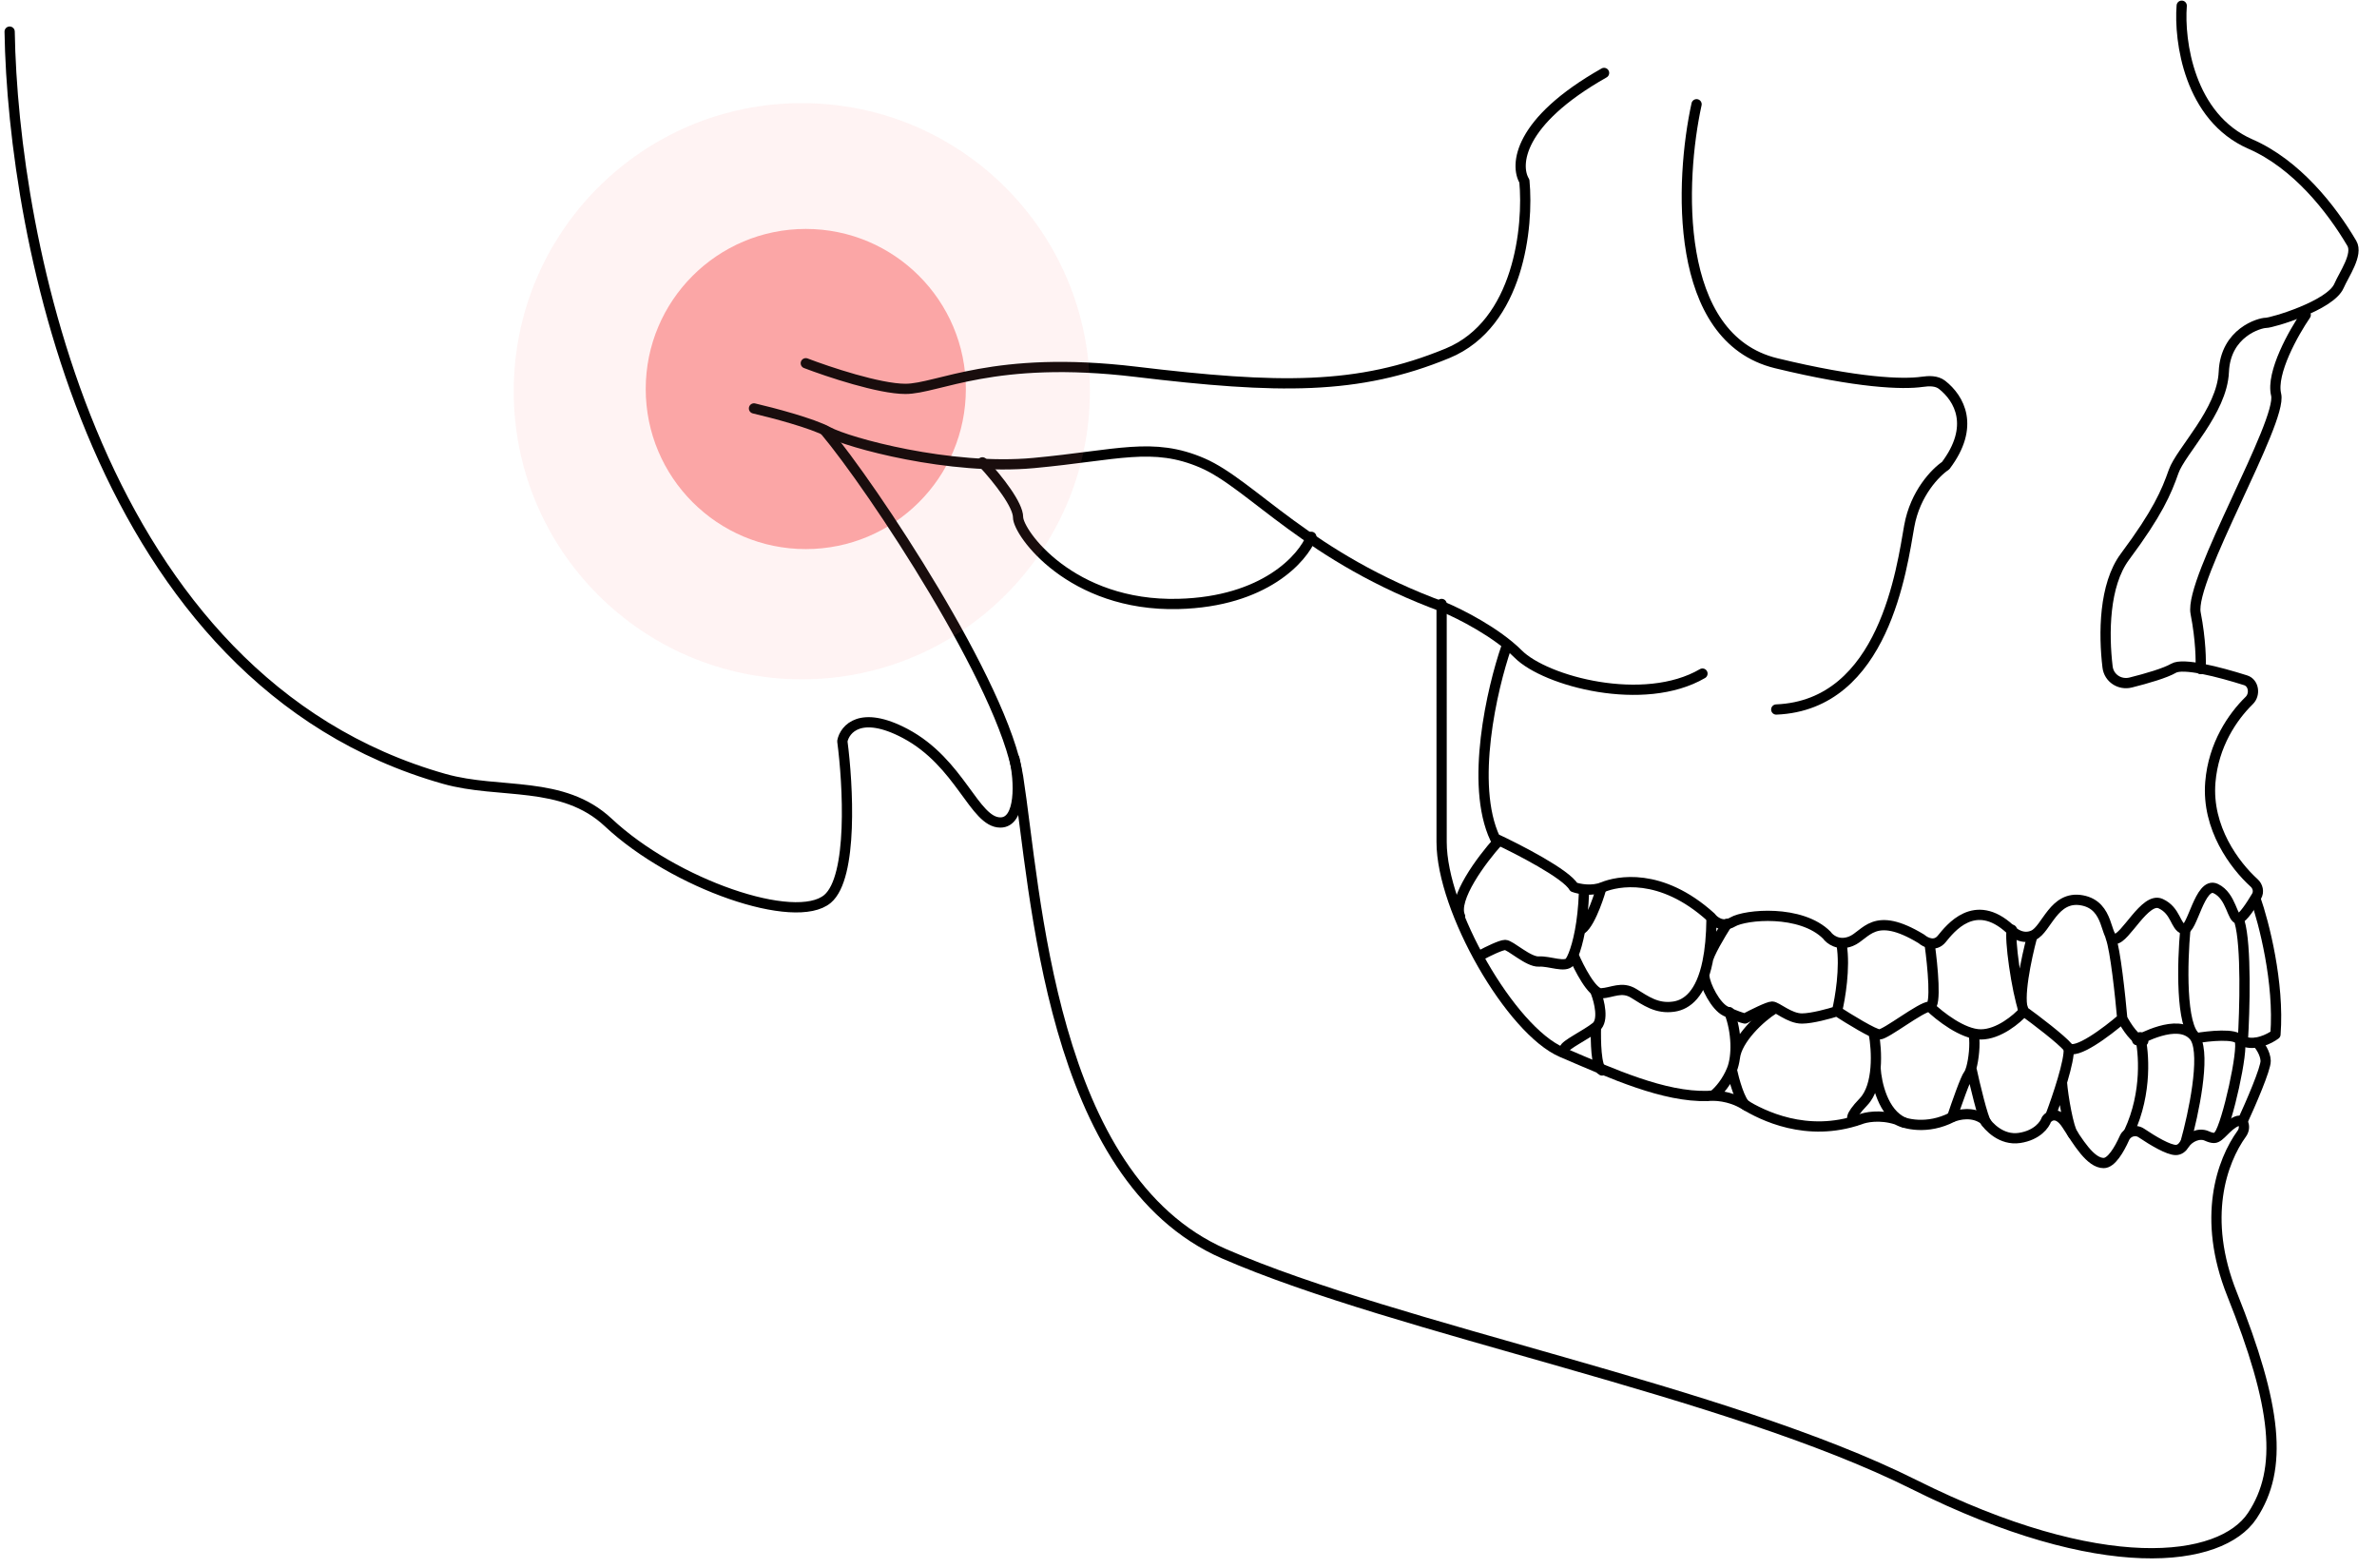
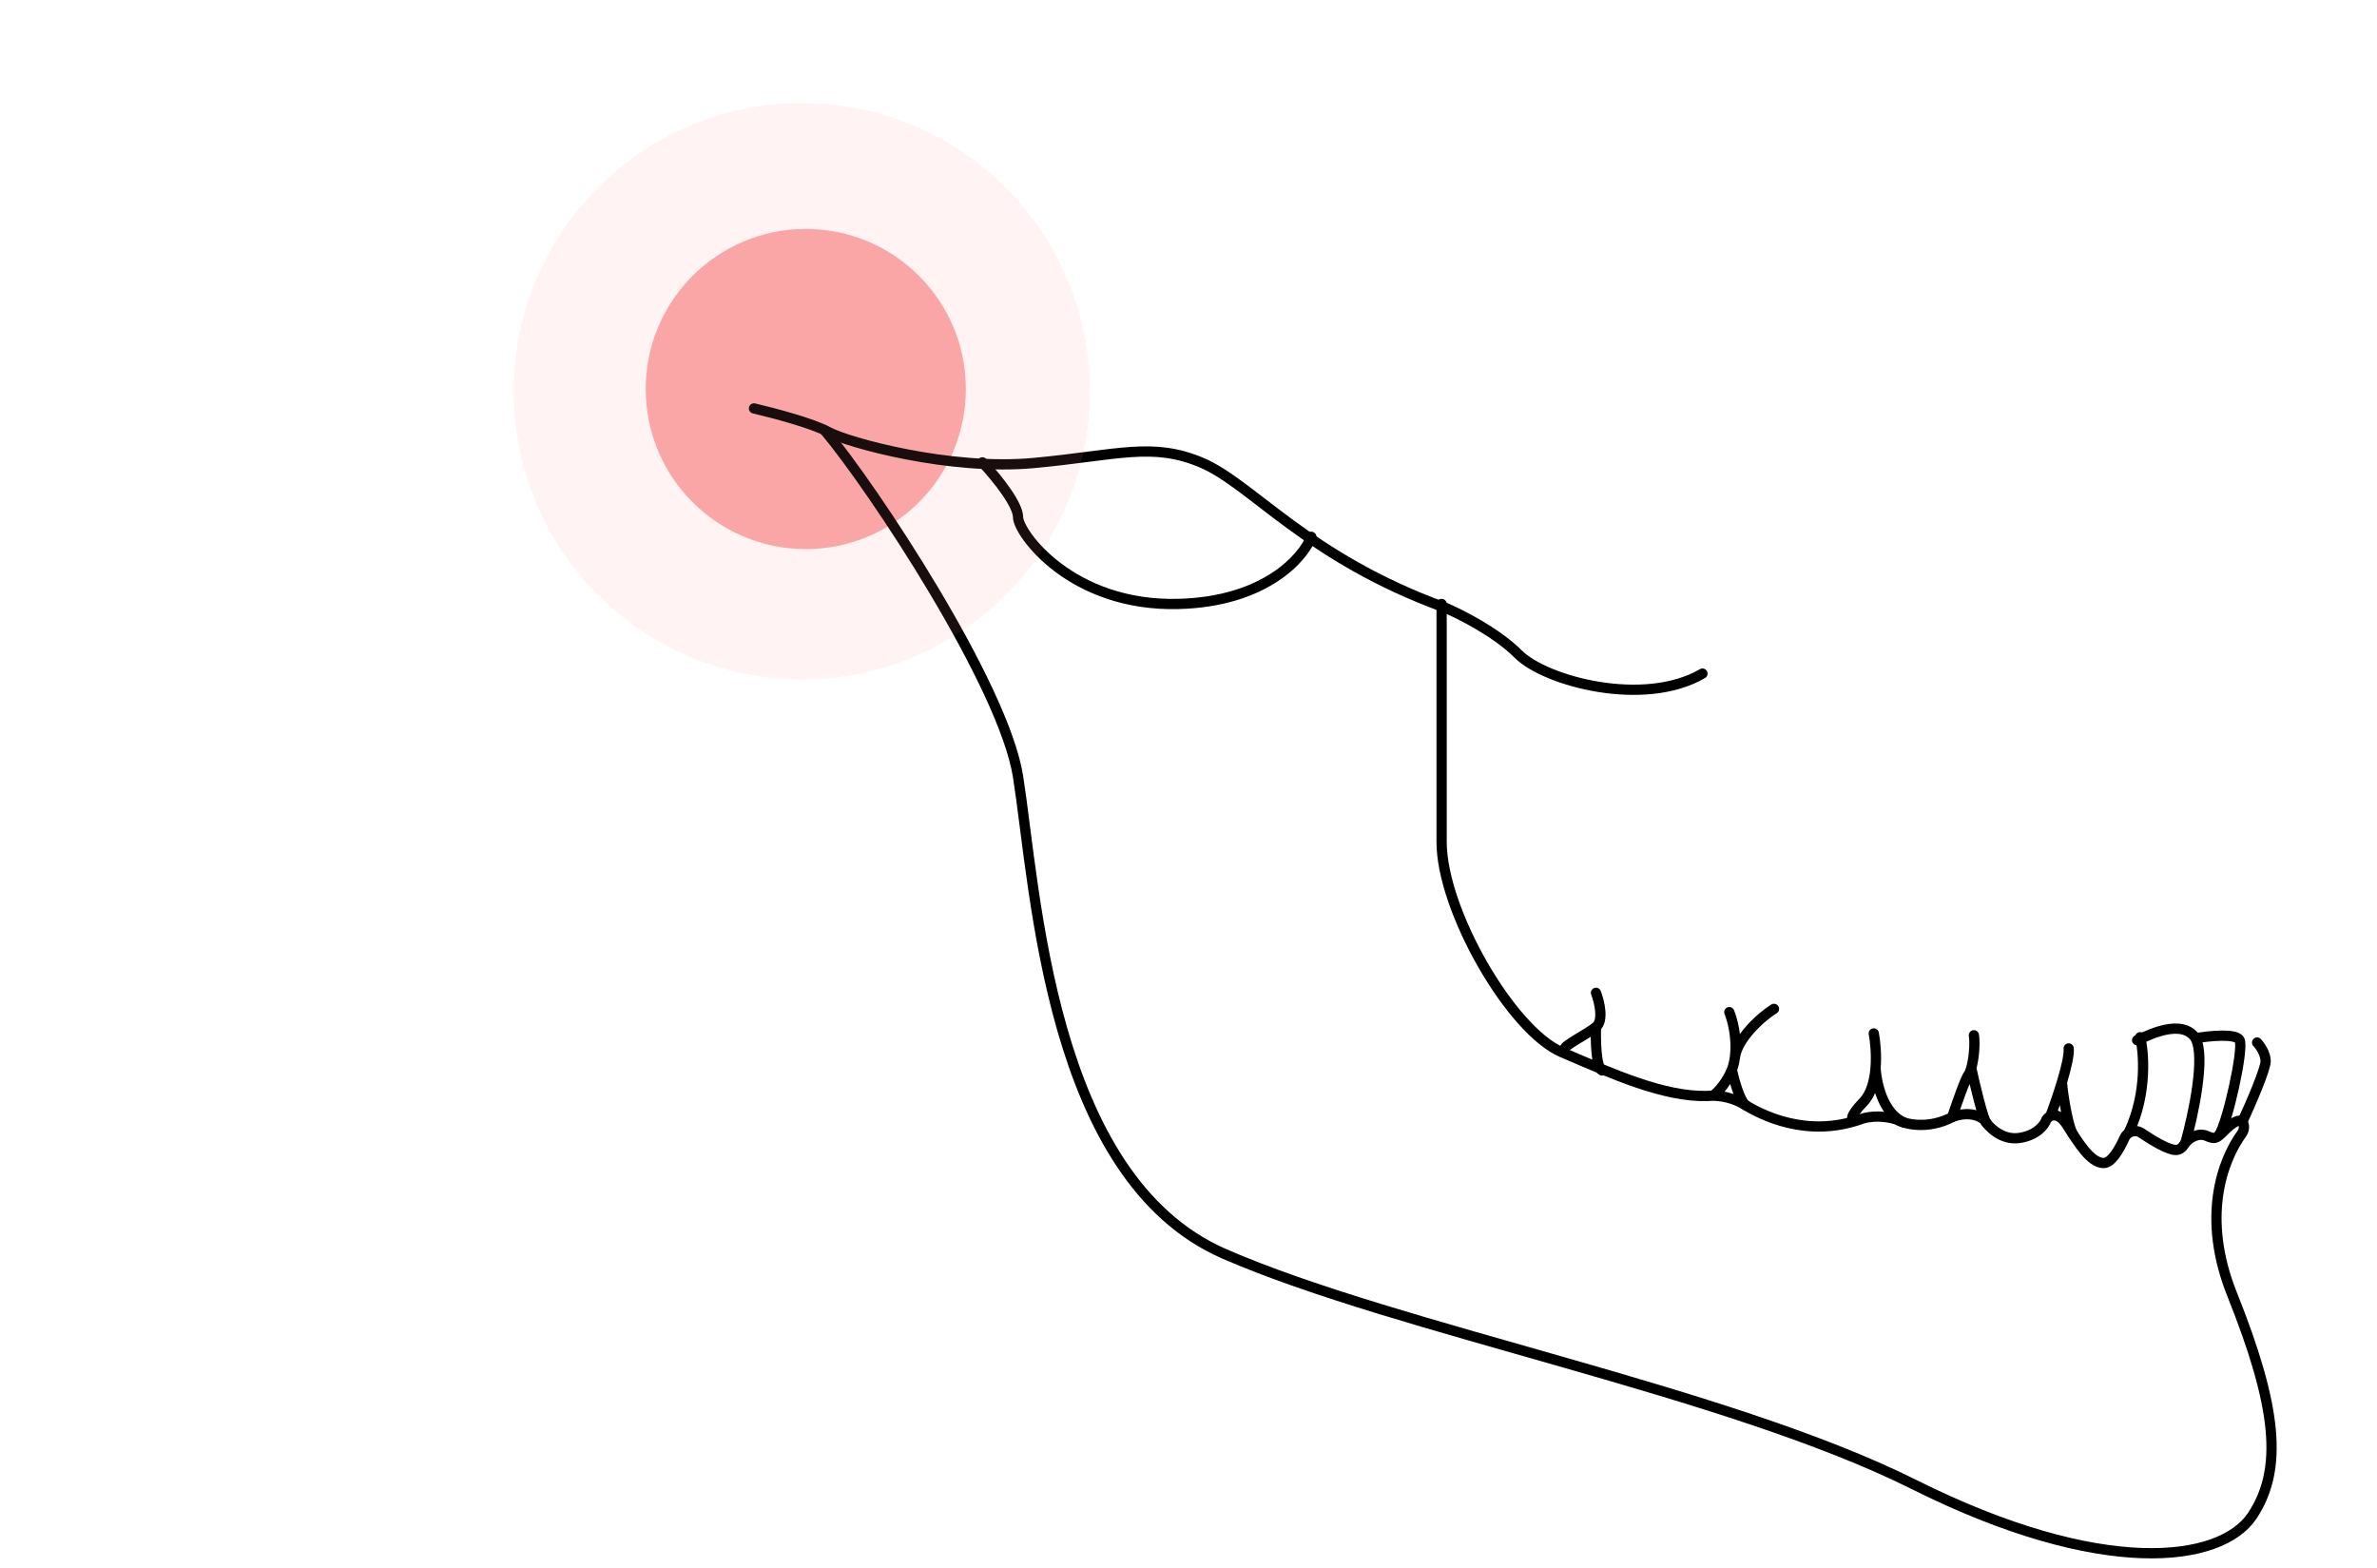
<svg xmlns="http://www.w3.org/2000/svg" fill="none" viewBox="0 0 232 153">
  <circle cx="78.647" cy="37.965" r="15.623" fill="#FBAAAA" />
  <path d="M80.508 42.023C85.17 47.56 97.967 66.88 99.366 75.799c1.749 11.148 3.061 39.13 20.112 46.563 17.051 7.432 48.968 13.334 67.33 22.516 18.363 9.181 29.949 7.651 33.01 3.06 3.06-4.59 2.404-10.711-1.968-21.642-2.97-7.426-1-12.96.955-15.665.426-.588.177-1.479-.494-1.201-1.013.419-1.63 1.627-2.22 1.627-.199 0-.446-.077-.708-.196-.75-.342-1.749.122-2.186.821-.203.325-.475.549-.836.549-.712 0-2.193-.871-3.368-1.662-.567-.382-1.361-.134-1.64.49-.528 1.179-1.292 2.446-2.029 2.446-1.293 0-2.494-2.032-3.603-3.741-.887-1.368-1.694-.909-1.986-.508-.154.492-.896 1.542-2.633 1.801-1.737.259-3.033-1.093-3.464-1.801-1.072-.813-2.51-.493-3.095-.231-2.439 1.256-4.65.677-5.451.231-1.626-.518-3.049-.216-3.557 0-5.22 1.801-9.561-.416-11.317-1.479-1.404-.849-2.949-.898-3.546-.817-4.269.119-9.249-2.134-14.229-4.268-4.98-2.135-11.739-13.874-11.739-20.514V58.941M95.885 45.123c1.602 1.729 3.481 4.158 3.481 5.36 0 1.5 5.154 8.731 15.66 8.458 8.405-.218 12.144-4.457 12.962-6.549" stroke="#000" stroke-linecap="round" stroke-linejoin="round" />
  <path d="M73.59 39.86c1.777.412 5.711 1.446 7.232 2.283 1.902 1.046 11.892 3.806 20.074 3.044 8.182-.76 11.607-2.093 16.46 0 4.852 2.094 10.275 9.23 23.595 14.082 1.522.634 5.1 2.435 7.231 4.566 2.664 2.664 12.273 5.233 17.982 1.903" stroke="#000" stroke-linecap="round" stroke-linejoin="round" />
-   <path d="M147.029 63.13c-1.399 4.039-3.58 13.433-1.109 18.693 2.271 1.056 6.986 3.485 7.683 4.752.502.185 1.774.444 2.852 0 1.346-.554 5.624-1.505 10.535 2.93.294.404 1.131 1.063 2.124.475 1.24-.735 6.662-1.24 9.189 1.287.276.398 1.131 1.075 2.344.597 1.516-.597 2.205-3.079 6.892-.23.383.337 1.314.809 1.976 0 .827-1.01 3.216-4.135 6.663-.965.337.399 1.268 1.076 2.297.598 1.287-.598 1.976-3.906 4.733-3.4 2.757.505 2.205 3.767 3.216 3.767 1.011 0 2.941-4.135 4.457-3.446 1.517.69 1.425 2.252 2.252 2.481.827.23 1.562-4.686 3.124-3.951 1.563.735 1.608 3.078 2.252 2.94.398-.085 1.171-1.24 1.734-2.192.253-.425.132-.965-.235-1.298-1.893-1.715-4.644-5.366-4.273-9.838.304-3.66 2.173-6.377 3.797-7.969.6-.588.446-1.717-.355-1.97-2.659-.84-6.103-1.718-7.028-1.176-.802.47-2.617 1-4.186 1.393-1.069.268-2.129-.422-2.26-1.516-.386-3.216-.363-7.998 1.701-10.768 3.187-4.278 4.037-6.29 4.745-8.304.707-2.013 4.733-5.872 4.901-9.73.168-3.859 3.517-4.782 4.107-4.782.591 0 6.295-1.677 7.133-3.607v0c.501-1.15 1.888-3.073 1.252-4.155-1.989-3.382-5.412-7.732-9.891-9.685-6.002-2.617-6.975-10.094-6.711-13.505" stroke="#000" stroke-linecap="round" stroke-linejoin="round" />
-   <path d="M225.042 30.736c-1.176 1.71-3.401 5.66-2.888 7.777.641 2.646-8.498 18.04-7.857 21.326.513 2.63.534 4.73.48 5.452m-136.13-29.84c2.175.833 7.166 2.5 9.721 2.5 3.195 0 8.612-3.334 22.5-1.667s21.666 1.806 30.415-1.806c7-2.888 7.916-12.406 7.5-16.804-.926-1.528-.667-5.778 7.777-10.555m9.027 3.055c-1.62 7.405-2.333 22.827 7.778 25.277 7.977 1.933 12.329 2.085 14.243 1.812.667-.095 1.412-.12 1.943.296 1.675 1.314 3.249 4.045.341 7.891-.942.62-2.97 2.665-3.547 5.898-.722 4.041-2.436 17.463-12.98 17.896M.941 3.086c.322 20.037 8.377 63.31 42.424 72.928 5.422 1.532 11.537.07 16.005 4.256 6.457 6.047 18.274 10.099 21.4 7.454 2.5-2.116 2.004-11.141 1.443-15.389.239-1.204 1.798-3.041 6.12-.76 5.403 2.851 6.754 8.695 9.305 8.695 2.04 0 1.873-4.069 1.373-6.217m47.184 8.085c-1.551 1.724-4.461 5.599-3.685 7.305m2.068 3.75c.603-.323 1.913-.97 2.327-.97.517 0 2.263 1.681 3.298 1.617 1.034-.065 2.586.646 3.038 0 .097-.139.21-.355.327-.647m1.031-6.077c-.102 2.945-.602 5.012-1.031 6.077m0 0c.538 1.272 1.833 3.802 2.712 3.75 1.099-.064 2.004-.711 3.168 0 1.164.711 2.263 1.552 3.944 1.293 1.248-.192 2.623-1.193 3.275-4.396m.381-4.182c-.016 1.697-.155 3.072-.381 4.182m-.32 1.417c.065.927 1.105 2.966 2.088 3.432.982.465 1.659.668 1.874.711.733-.388 2.289-1.164 2.651-1.164.453 0 1.681 1.164 2.91 1.164.982 0 2.693-.474 3.426-.711m0 0c.302-1.229.815-4.241.453-6.465m-.453 6.465c1.164.754 3.621 2.263 4.138 2.263.646 0 4.073-2.716 4.914-2.716m0 0c.672 0 .28-4.008 0-6.012m0 6.012c.926.905 3.219 2.716 4.978 2.716 1.758 0 3.534-1.509 4.202-2.263m0 0c-.711-2.026-1.422-7.177-1.164-7.952m1.164 7.952c-.63-1.08.263-5.244.787-7.192m-.787 7.192c1.162.843 3.653 2.731 4.327 3.54.674.809 3.802-1.549 5.282-2.829m0 0c-.188-2.144-.675-6.726-1.124-7.903m1.124 7.903c.378.733 1.317 2.2 2.051 2.2m10.958-13.873c.809 2.303 2.332 8.172 1.943 13.225-.576.432-2.019 1.166-3.185.648.18-2.915.367-9.328-.324-11.66m-5.289.797c-.288 3.08-.475 9.502 1.079 10.539M168.563 90.17c-.619.963-1.866 3.046-1.896 3.67m-10.387-7.168c0 .127-.964 3.324-1.902 4.01" stroke="#000" stroke-linecap="round" stroke-linejoin="round" />
  <path d="M155.771 96.894c.326.849.783 2.703 0 3.331m0 0c-.98.783-3.07 1.763-3.07 2.155m3.07-2.155c-.044 1.306.013 3.984.588 4.245m10.908 2.417c.552-.45 1.287-1.314 1.763-2.483m-.246-5.626c.747 1.939.784 4.308.246 5.626m4.115-5.943c-1.284.784-3.628 2.948-3.822 4.79m-.293 1.153c.196.915.808 3.203 1.436 3.517m12.418-7.065c.15.794.278 2.09.173 3.381m-2.008 5.134c-.296-.038-.68-.266.832-1.84.747-.778 1.073-2.033 1.176-3.294m0 0c.085 1.45.716 4.416 2.762 5.306m4.724-.545c.408-1.226 1.298-3.77 1.592-4.136.093-.115.184-.337.264-.625m.257-3.204c.138.917-.016 2.349-.257 3.204m0 0c.321 1.528 1.167 5.017 1.461 5.306m6.301-.729c.633-1.677 1.869-5.324 1.746-6.494m-.66 3.292c.103 1.399.648 4.513 1.089 5.101m6.549-9.487c.337 1.34.73 5.379-1.086 9.252" stroke="#000" stroke-linecap="round" stroke-linejoin="round" />
  <path d="M208.588 101.517c.189 0 3.944-2.235 5.535-.417.058.067.111.143.158.228m-.955 10.116c.76-2.712 1.954-8.343.955-10.116m0 0c1.299-.228 3.979-.508 4.312.189.417.871-1.212 8.184-2.008 9.245m3.713-9.018c.265.278.803 1.023.834 1.781.03.758-1.478 4.231-2.236 5.873" stroke="#000" stroke-linecap="round" stroke-linejoin="round" />
  <circle cx="78.258" cy="38.181" r="28.117" fill="#FF8383" fill-opacity=".1" />
</svg>